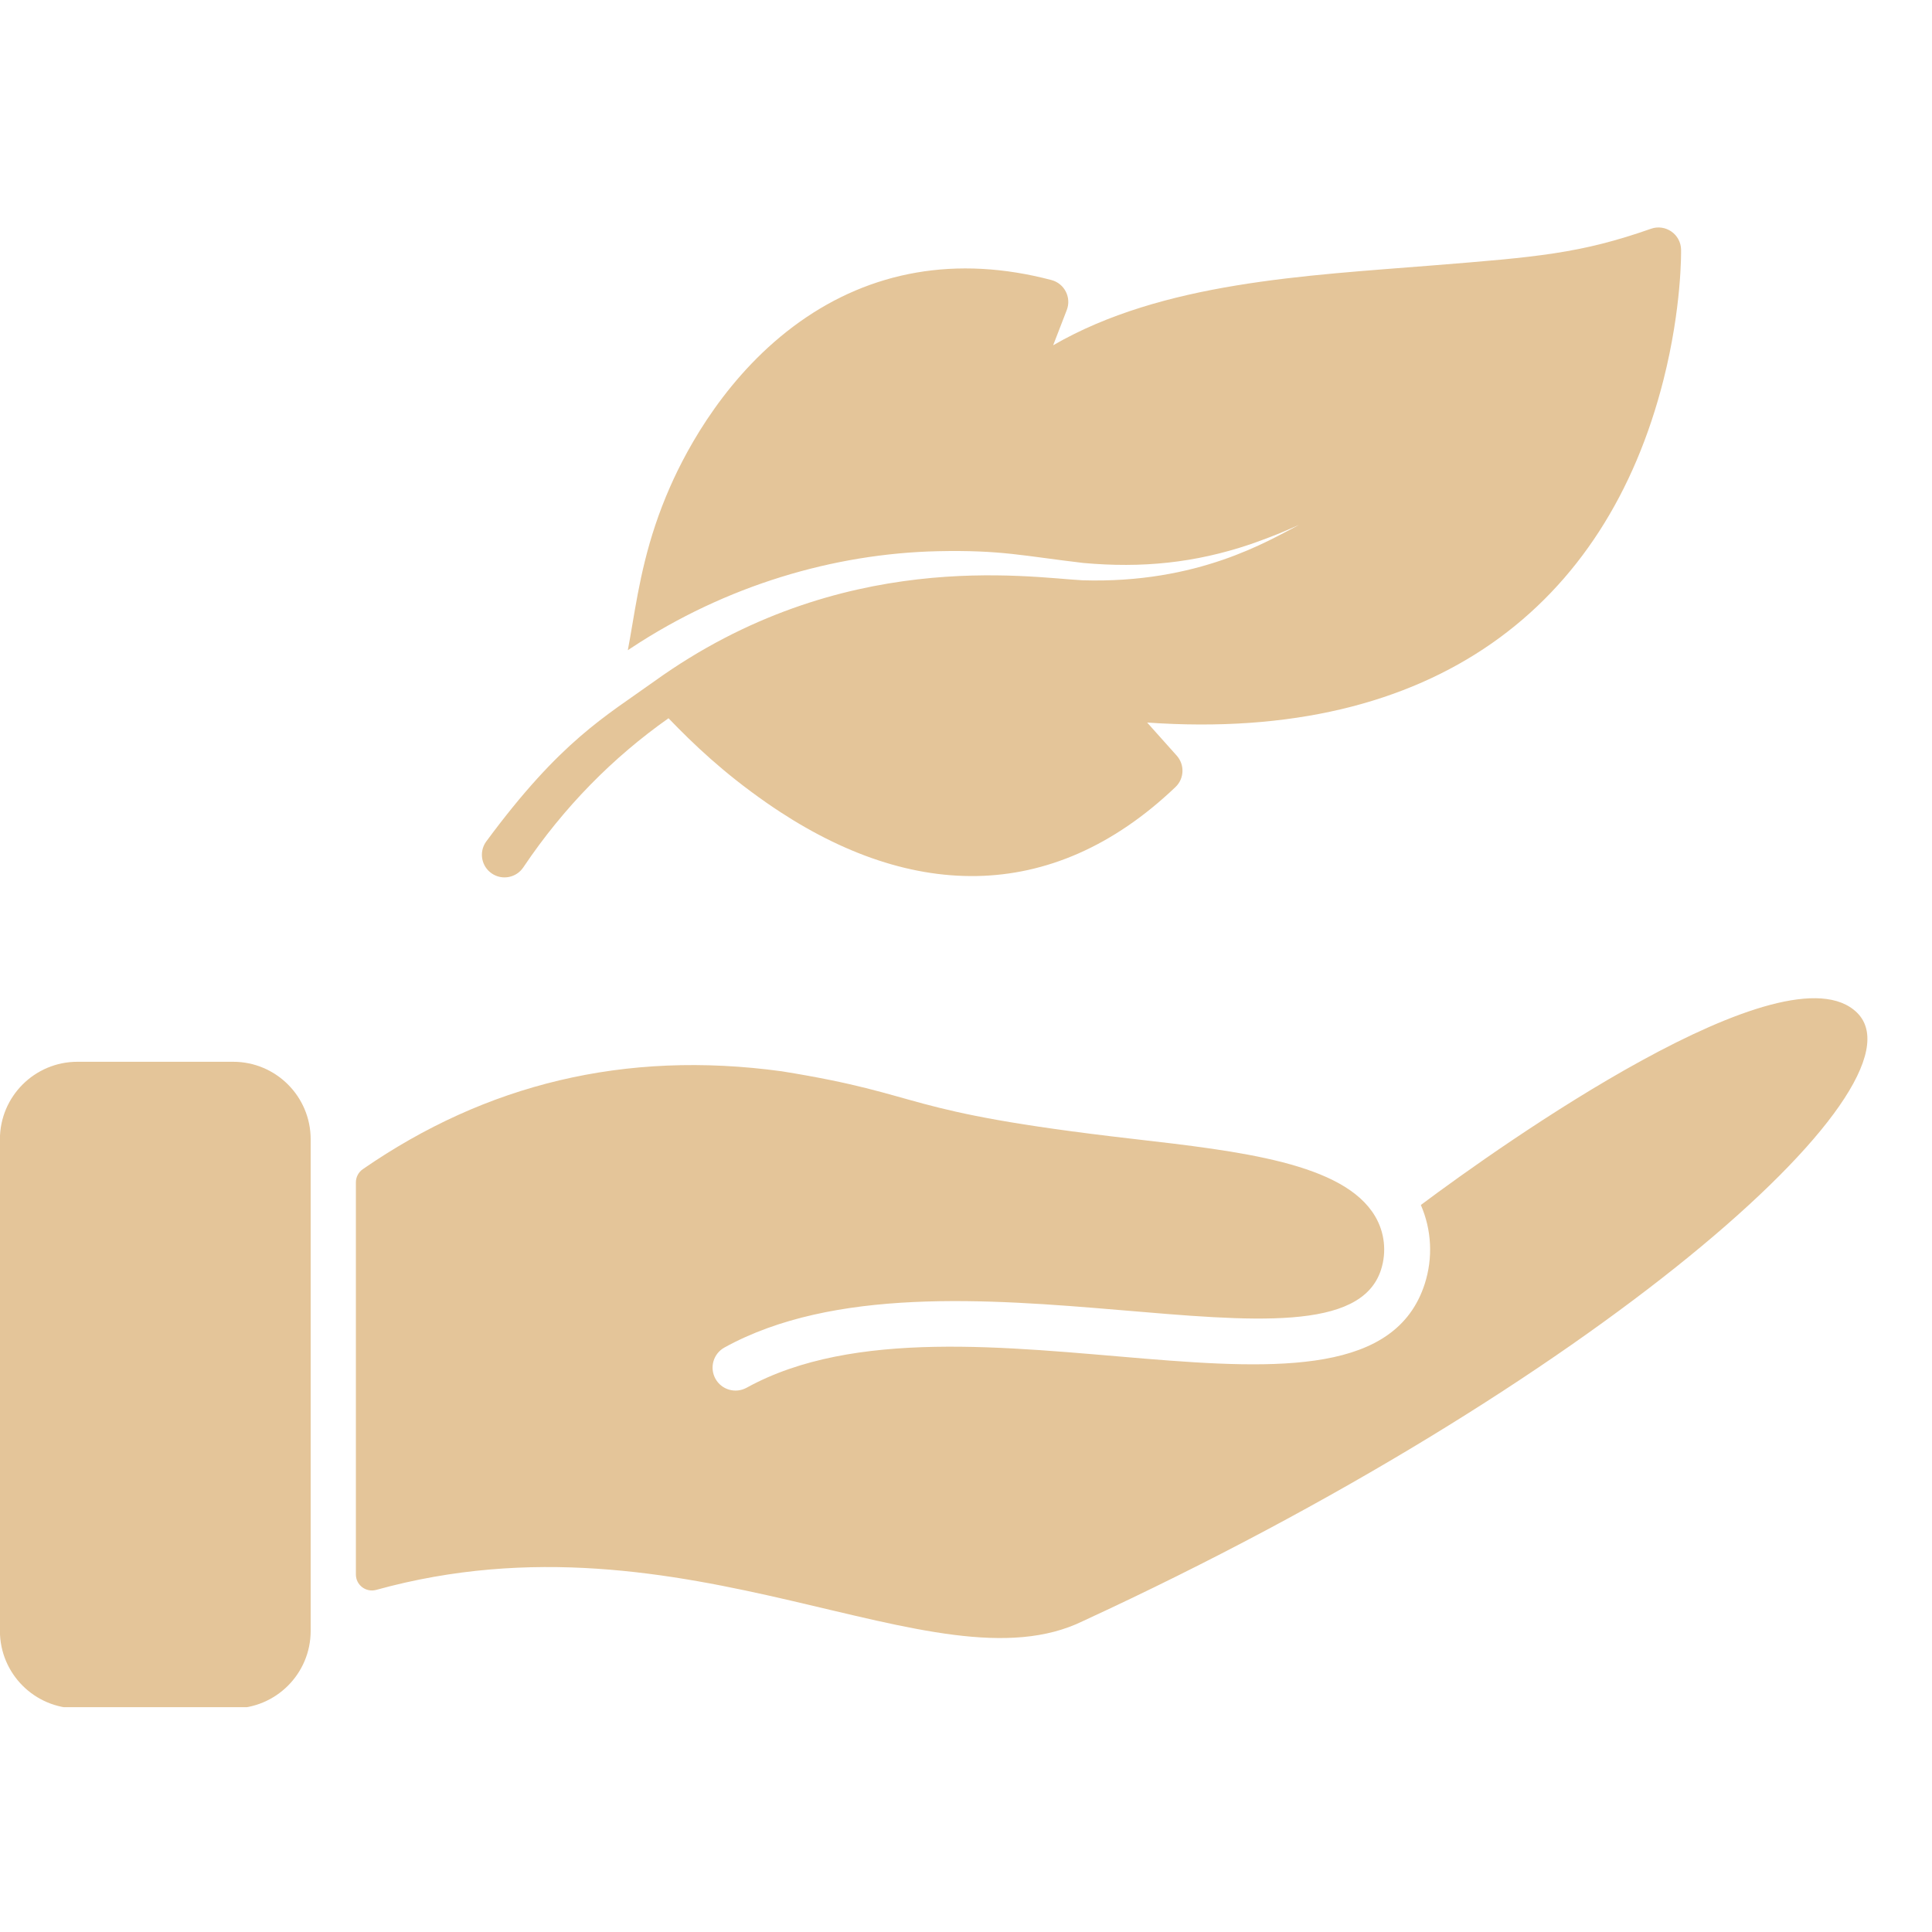
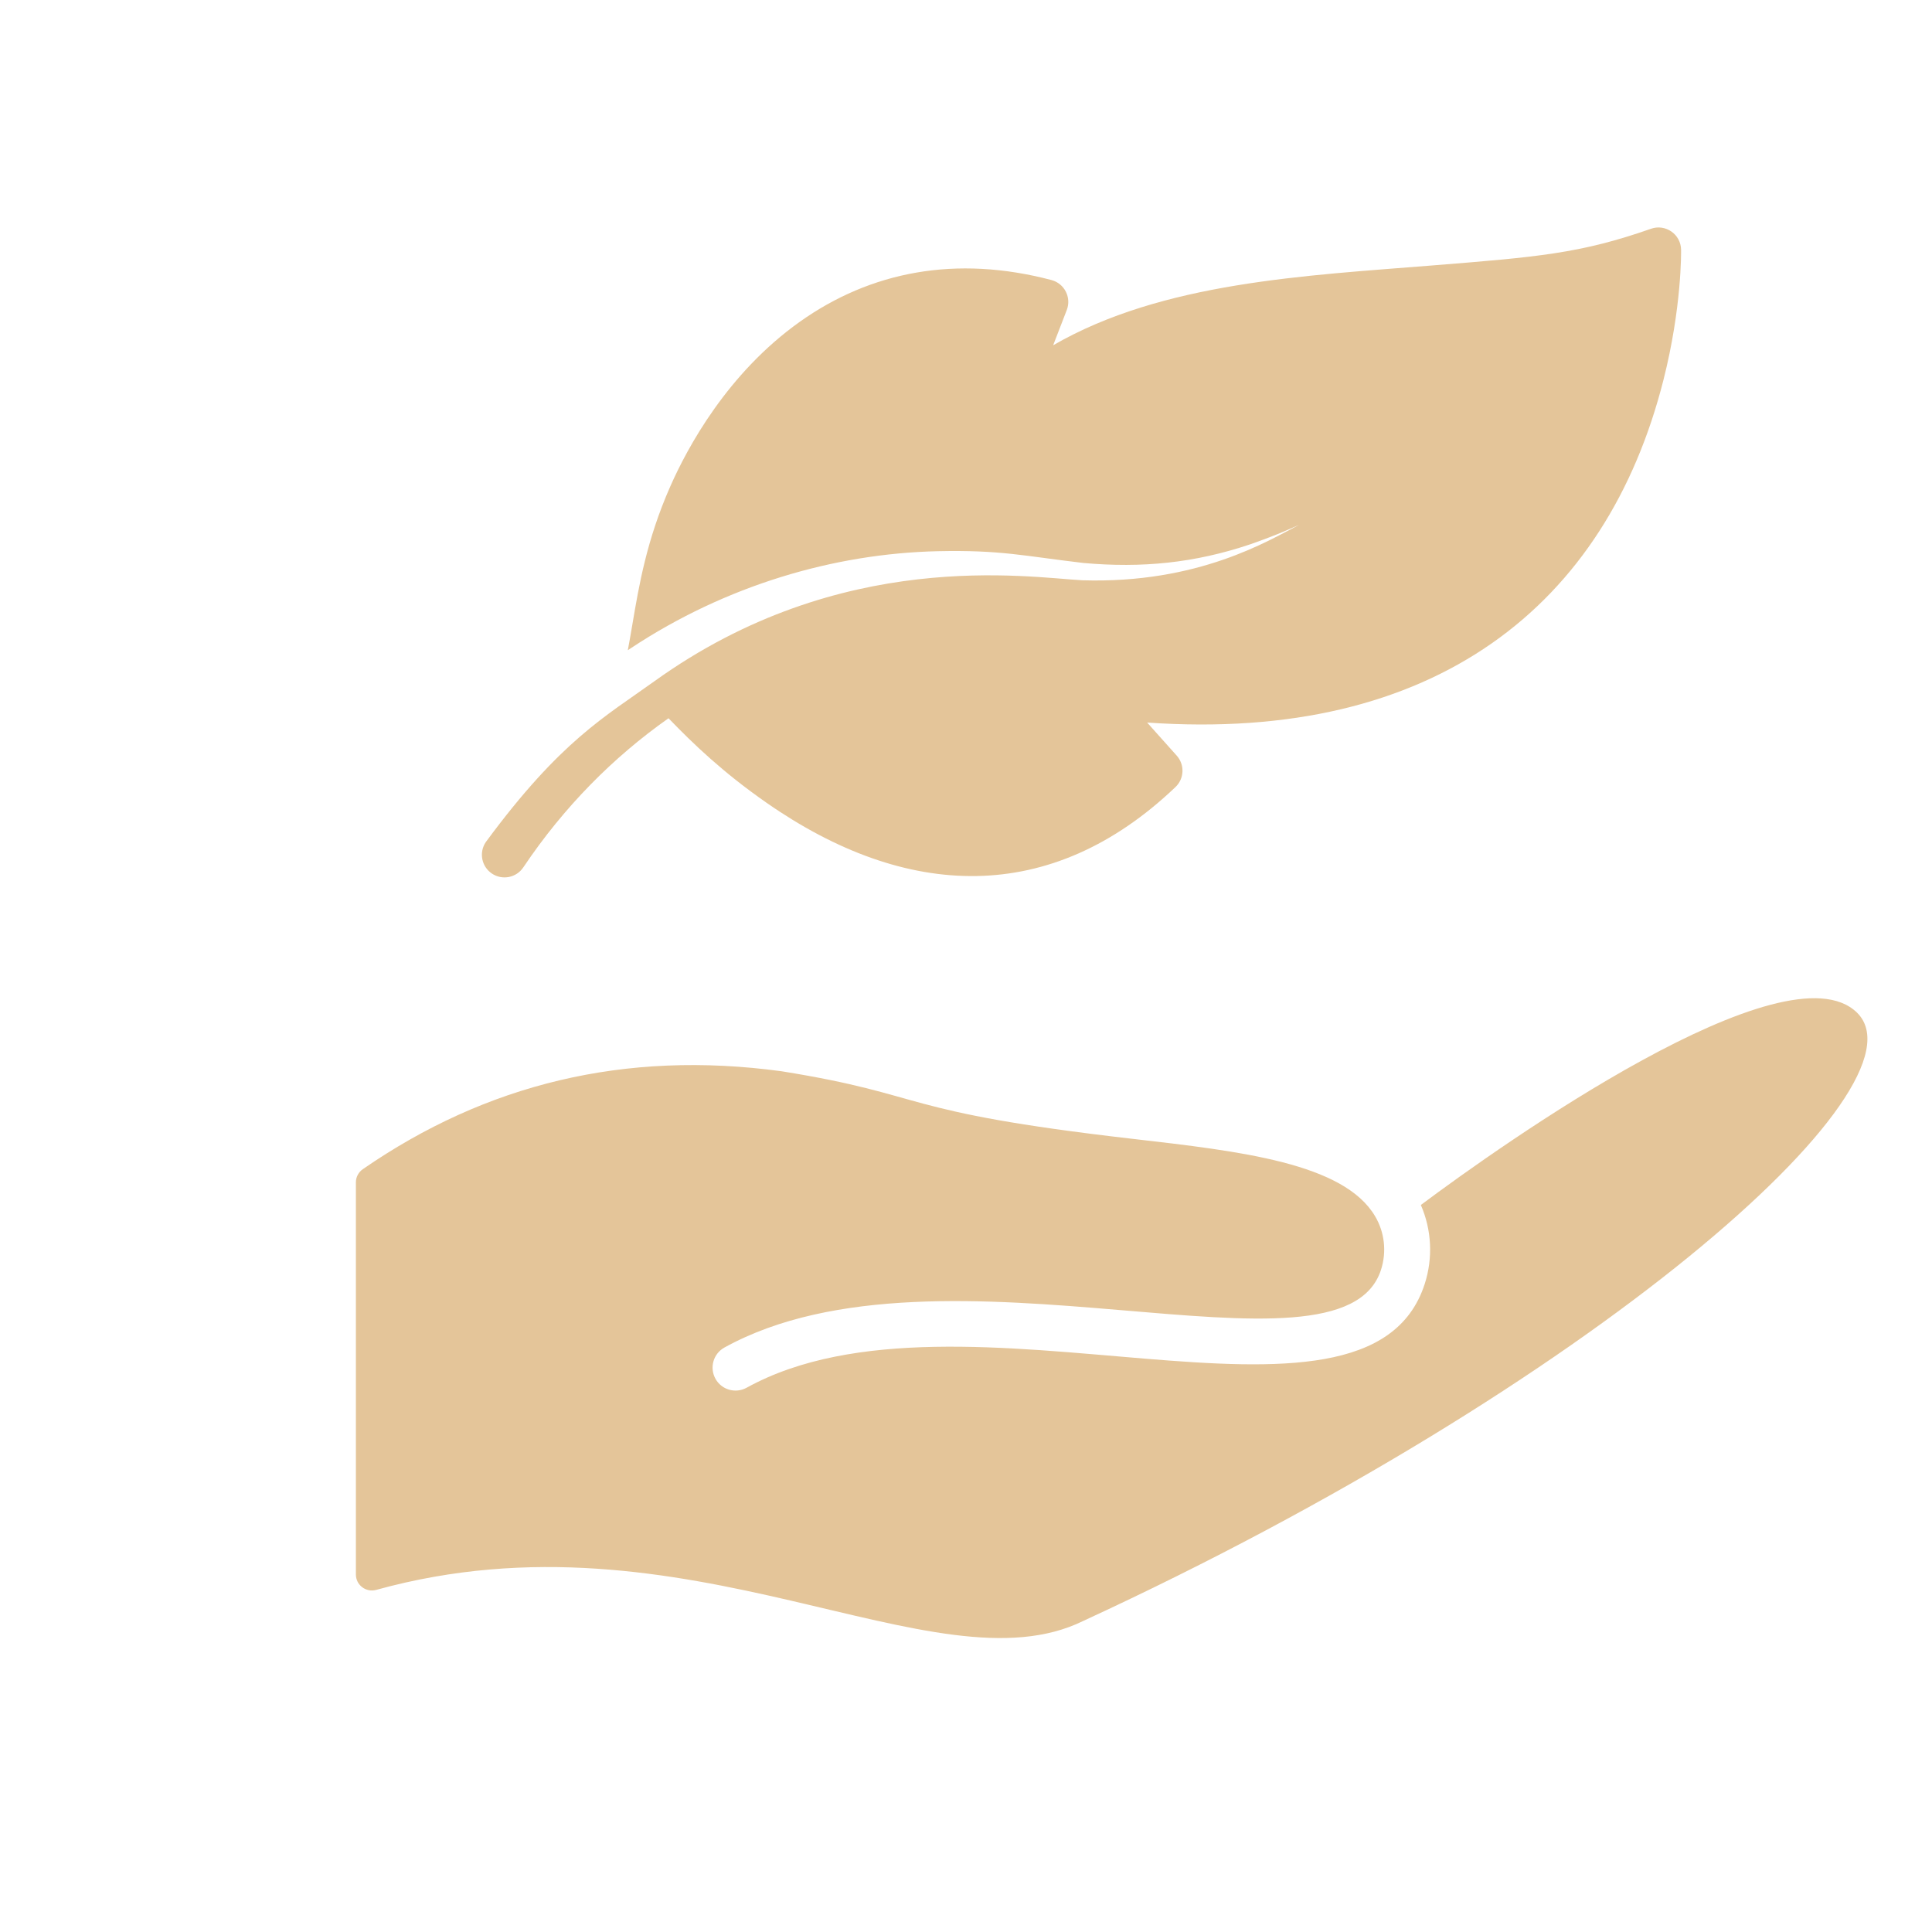
<svg xmlns="http://www.w3.org/2000/svg" version="1.0" preserveAspectRatio="xMidYMid meet" height="500" viewBox="0 0 375 375" zoomAndPan="magnify" width="500">
  <defs>
    <clipPath id="765f9974c3">
-       <path clip-rule="nonzero" d="M 0 206 L 61 206 L 61 331.359 L 0 331.359 Z M 0 206" />
-     </clipPath>
+       </clipPath>
  </defs>
  <g clip-path="url(#765f9974c3)">
    <path fill-rule="nonzero" fill-opacity="1" d="M 45.254 206.09 C 37.066 206.09 19.855 206.09 15.031 206.09 C 6.723 206.09 -0.016 212.828 -0.016 221.137 L -0.016 316.551 C -0.016 324.863 6.723 331.602 15.035 331.602 C 23.223 331.602 40.43 331.602 45.254 331.602 C 53.562 331.602 60.301 324.863 60.301 316.551 L 60.301 221.137 C 60.301 212.828 53.562 206.09 45.254 206.09 Z M 45.254 206.09" fill="#e4c599" />
  </g>
  <path fill-rule="nonzero" fill-opacity="1" d="M 360.461 196.57 C 346.668 182.992 291.25 222.316 275.785 233.887 C 277.879 238.691 278.168 244.141 276.539 249.207 C 265.348 283.93 186.457 246.43 144.918 269.359 C 142.73 270.551 140.039 269.746 138.867 267.613 C 137.676 265.453 138.457 262.746 140.609 261.555 C 182.957 238.184 260.297 270.547 268.051 246.469 C 269.176 242.984 268.758 239.184 266.898 236.059 C 260.793 225.758 240.879 223.469 219.797 221.043 C 173.496 215.719 180.738 212.594 151.719 207.934 C 121.188 203.773 94.273 210.465 70.438 226.926 C 69.586 227.508 69.078 228.465 69.078 229.496 L 69.078 305.605 C 69.078 307.668 71.043 309.145 73.031 308.594 C 133.379 291.891 181.406 328.824 210.273 314.617 C 308.918 269.109 374.996 210.957 360.461 196.57 Z M 360.461 196.57" fill="#e4c599" />
  <path fill-rule="nonzero" fill-opacity="1" d="M 95.477 169.555 C 97.488 170.91 100.215 170.375 101.566 168.363 L 101.656 168.234 C 109.441 156.66 118.98 147.004 129.758 139.414 C 134.59 144.422 140.324 149.918 148.762 155.801 C 175.875 174.703 203.926 175.875 228.16 152.766 C 229.875 151.129 229.98 148.43 228.402 146.668 L 222.66 140.246 C 278.543 144.164 311.82 117.453 322.883 73.719 C 326.445 59.645 326.305 48.914 326.297 48.469 C 326.246 45.453 323.254 43.414 320.457 44.402 C 306.723 49.223 298.332 49.895 278.055 51.52 C 253.418 53.508 225.645 54.738 204.418 67.016 L 207.059 60.18 C 207.996 57.754 206.625 55.027 204.082 54.355 C 185.594 49.484 169.016 52.656 155.219 62.473 C 141.215 72.441 133.457 86.793 130.078 94.465 C 125.52 104.812 124.043 113.539 122.738 121.234 C 122.445 122.953 122.164 124.609 121.859 126.207 C 122.078 126.059 122.305 125.91 122.527 125.762 C 140.891 113.633 161.867 107.445 182.008 106.988 C 194.352 106.719 198.68 107.914 210.301 109.273 C 221.645 110.293 231.895 109.281 242.664 105.652 C 248.383 103.652 250.789 102.453 252.148 101.875 C 246.168 104.961 232.598 113.32 210.102 112.633 C 199.391 112.055 163.25 106.195 127.031 132.219 C 117.527 139.051 108.852 143.715 94.395 163.309 C 94.359 163.355 94.316 163.414 94.285 163.461 C 92.93 165.473 93.465 168.203 95.477 169.555 Z M 95.477 169.555" fill="#e4c599" />
</svg>